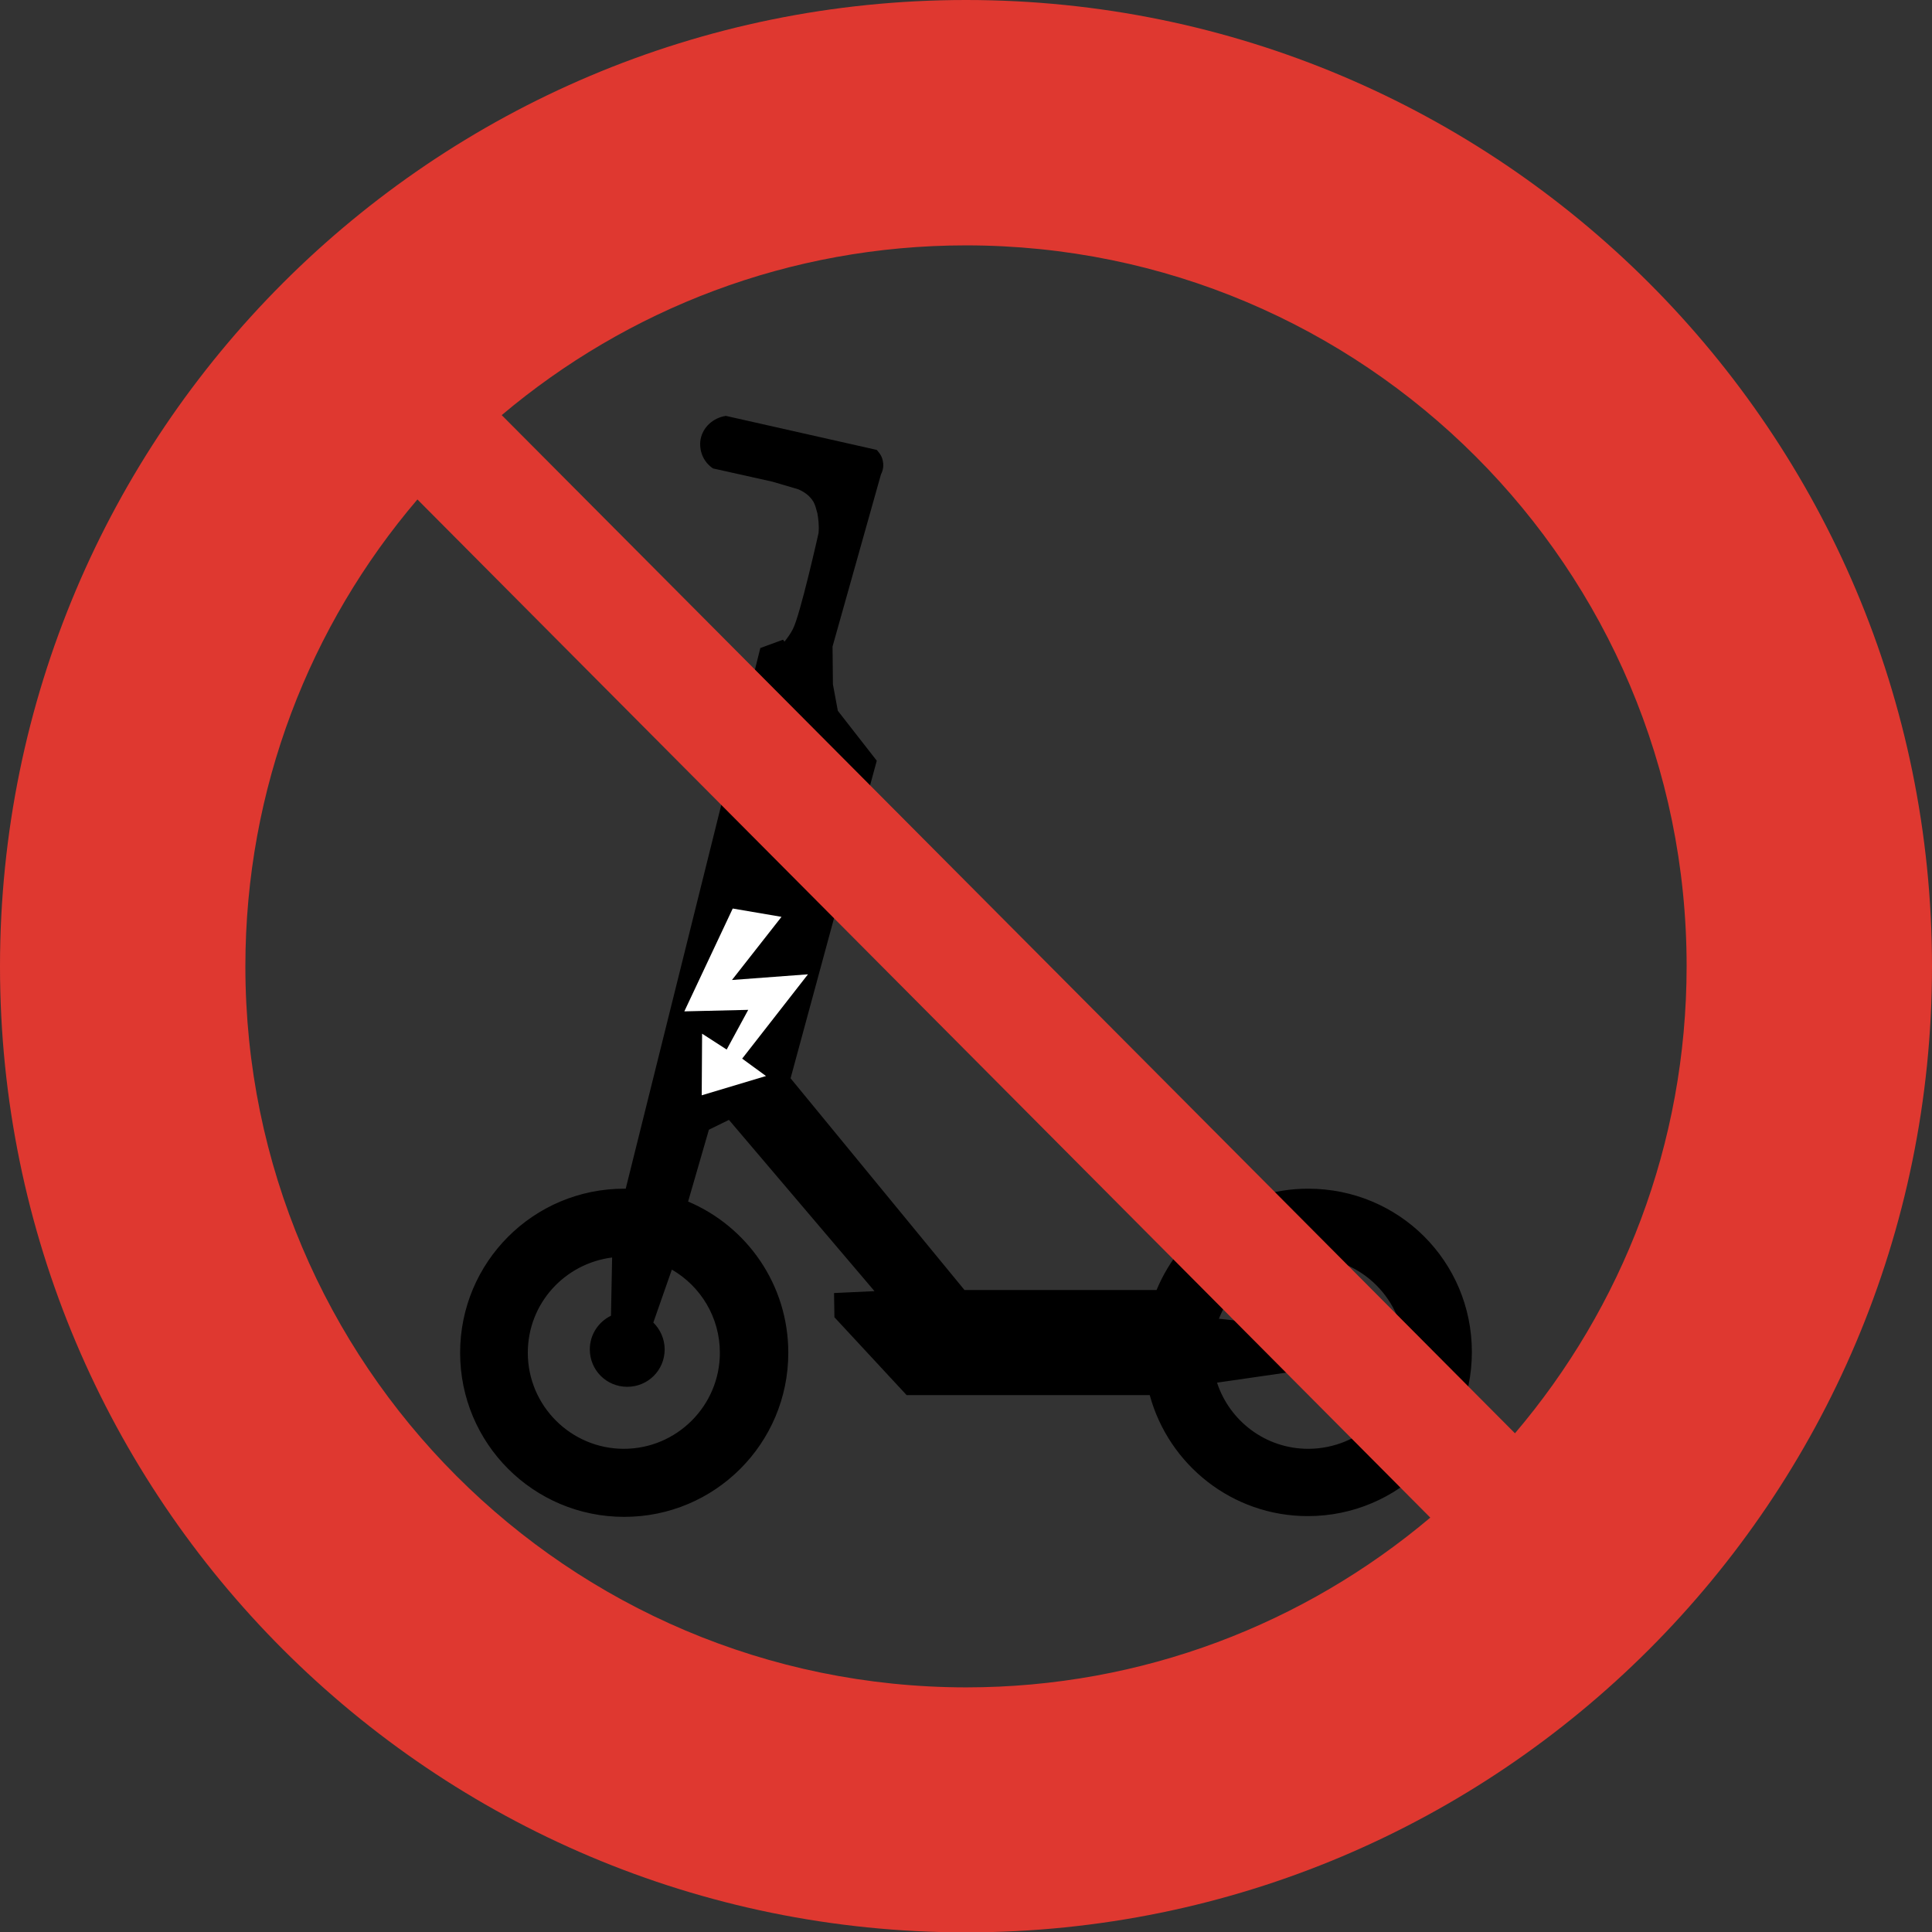
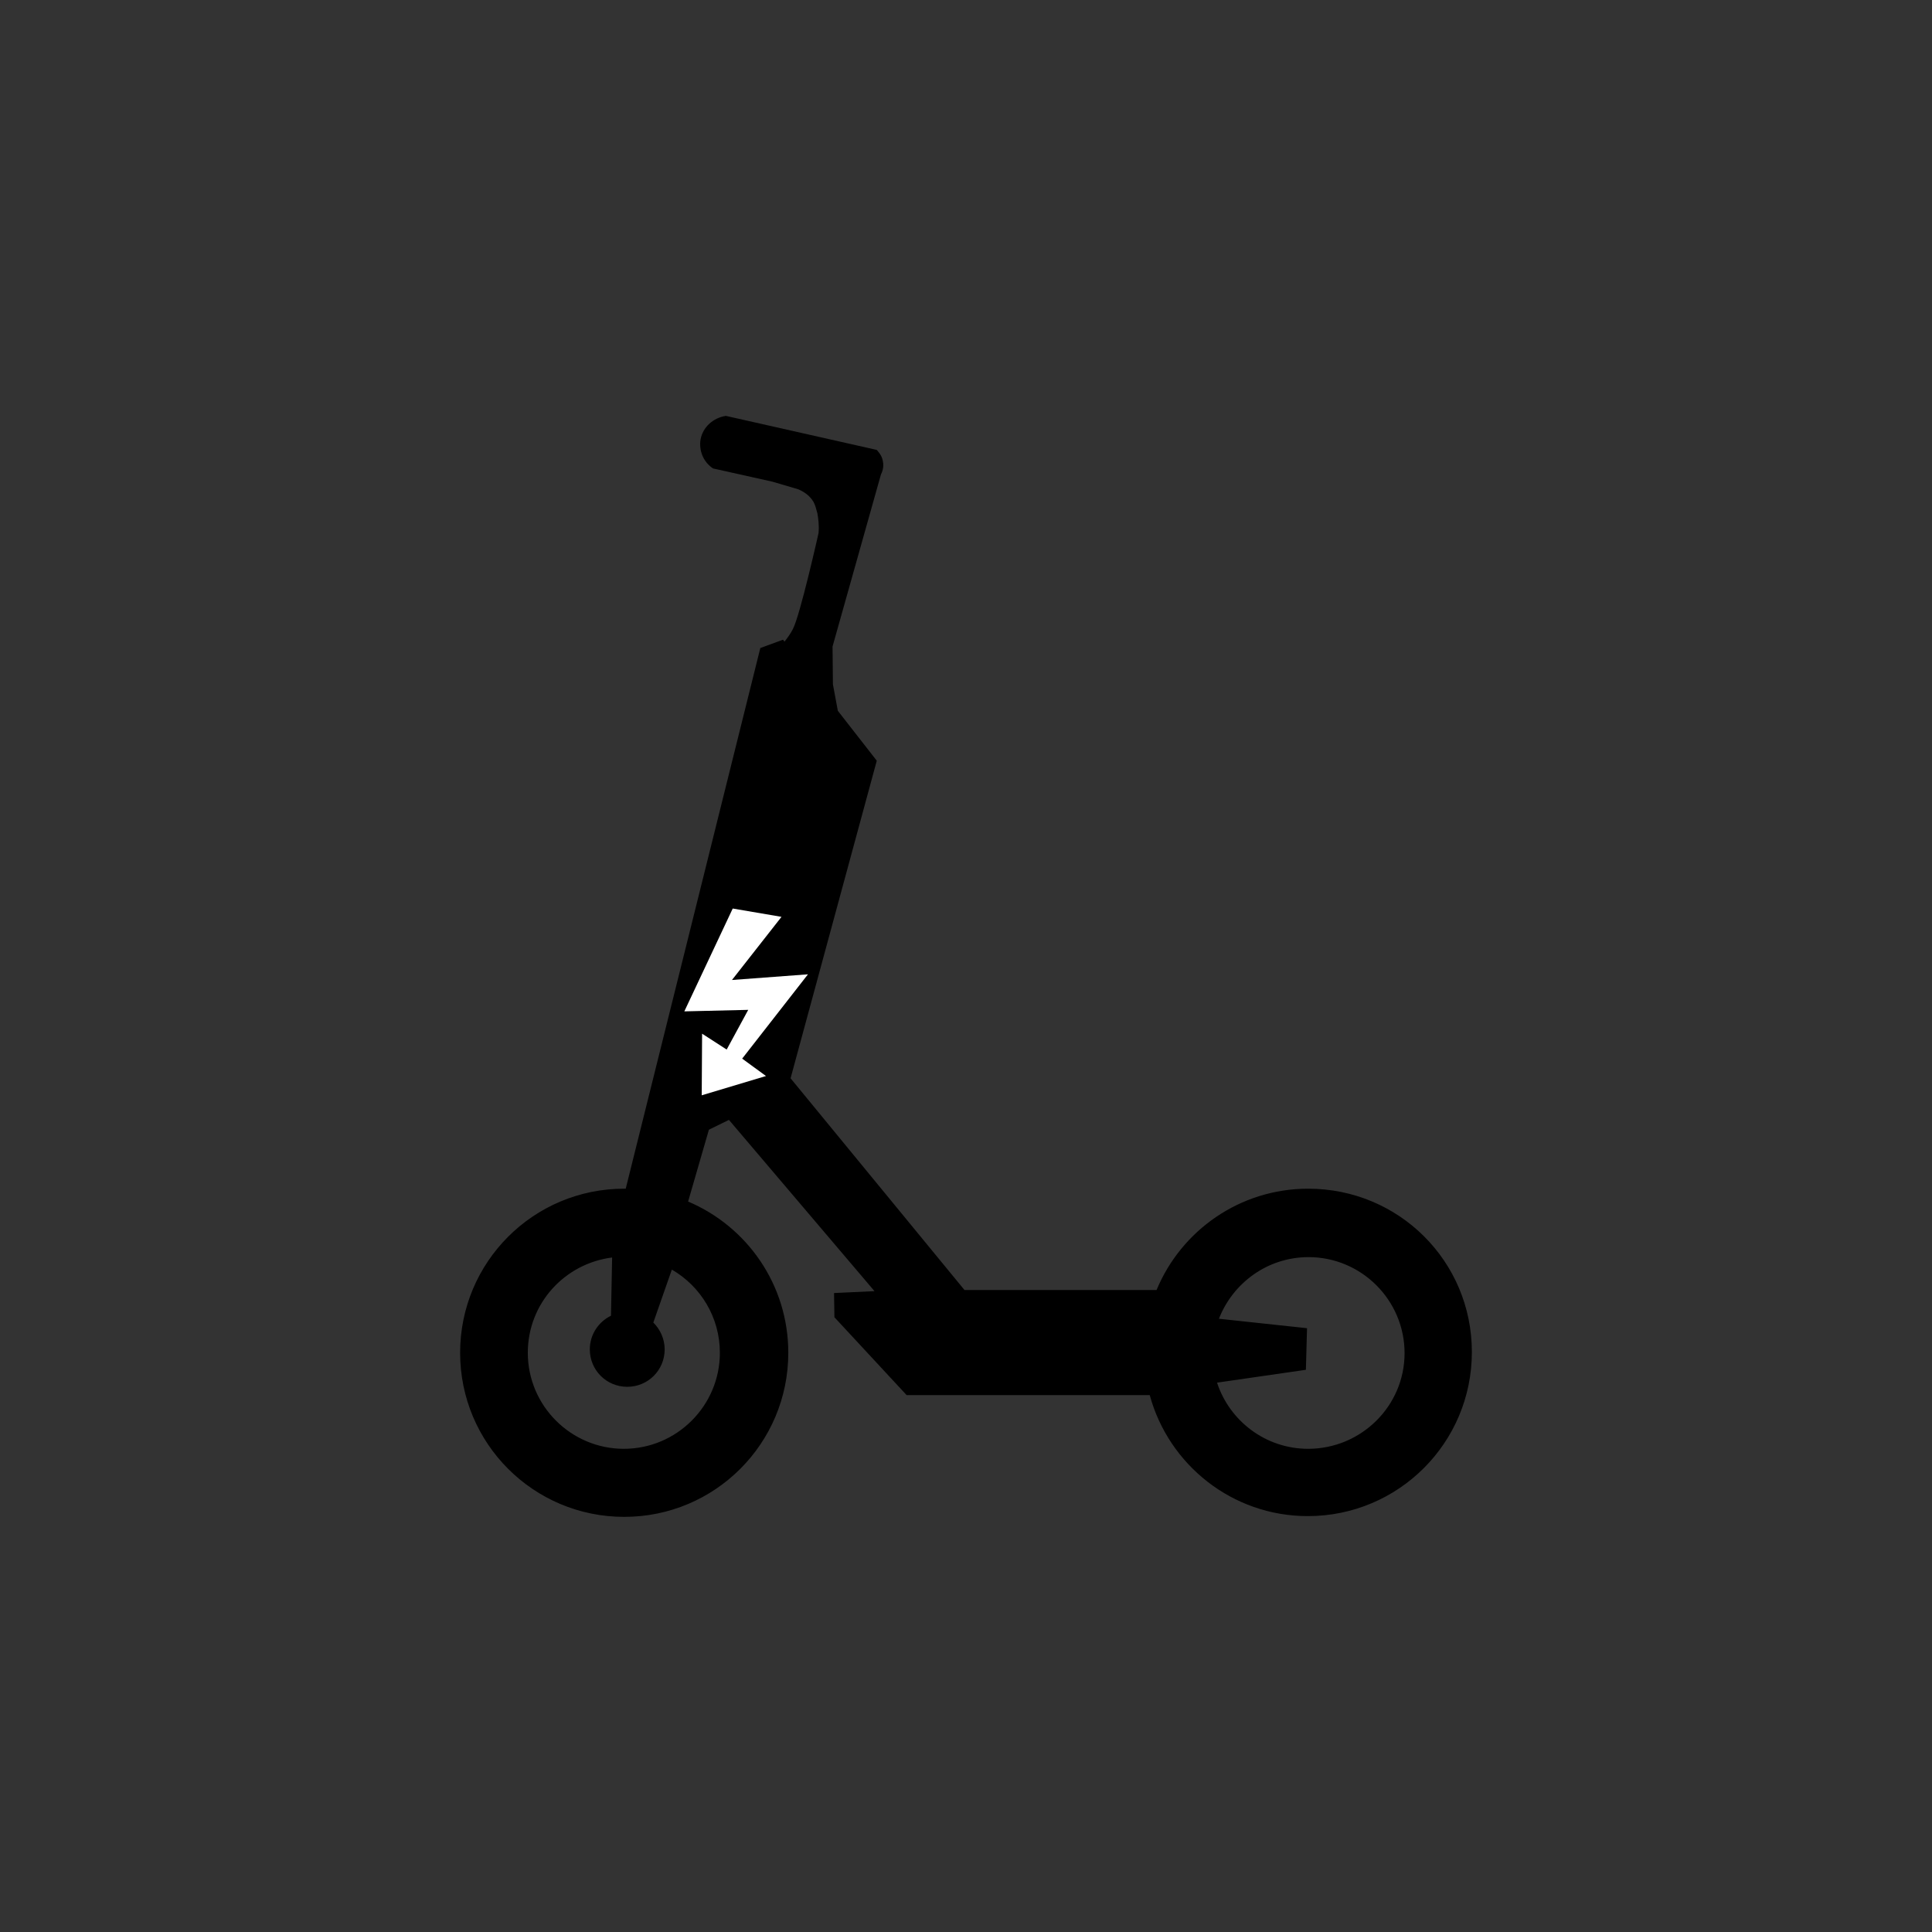
<svg xmlns="http://www.w3.org/2000/svg" version="1.1" id="Layer_1" x="0px" y="0px" viewBox="0 0 511 511.1" xml:space="preserve" width="511" height="511.1">
  <rect x="0" y="0" width="511" height="511.1" fill="#333333" stroke="none" />
  <defs id="defs17" />
  <style type="text/css" id="style2">
	.st0{fill:#FFFFFF;}
	.st1{fill:#DF3830;}
</style>
  <g id="g12" transform="translate(-50,-75.5)">
    <g id="g8">
      <path d="m 396,389.9 c -18.1,0 -33.6,11.1 -40.1,26.8 h -50.8 l -46,-56 22.8,-84 -10.3,-13.2 -1.3,-7 -0.1,-10 L 283,201 c 0.2,-0.4 0.9,-1.8 0.5,-3.6 -0.3,-1.6 -1.3,-2.5 -1.6,-2.9 l -39.9,-9 c -3.4,0.5 -6.1,3 -6.7,6.2 -0.5,2.9 0.7,6 3.3,7.7 l 15.7,3.5 6.8,2 c 1.2,0.5 3,1.5 4.1,3.4 0.5,1 0.7,1.9 1,3 0.2,1.2 0.5,3 0.3,5.2 0,0 -4.9,21.9 -6.8,25.4 -0.6,1.2 -1.4,2.3 -2.2,3.3 l -0.4,-0.5 -6,2.2 -35.6,143 c -0.1,0 -0.2,0 -0.4,0 -24,0 -43.4,19.4 -43.4,43.4 0,24 19.4,43.4 43.4,43.4 24,0 43.4,-19.4 43.4,-43.4 0,-18 -10.9,-33.4 -26.5,-40 l 5.5,-19 5.3,-2.6 38.5,45.3 -10.7,0.5 0.1,6.4 19.1,20.6 h 64.3 c 5,18.4 21.8,32 41.8,32 24,0 43.4,-19.4 43.4,-43.4 0,-24 -19.3,-43.2 -43.3,-43.2 z m -155.6,43.4 c 0,14 -11.4,25.4 -25.4,25.4 -14,0 -25.4,-11.4 -25.4,-25.4 0,-13 9.7,-23.6 22.3,-25.2 l -0.3,15.4 c -3.3,1.6 -5.6,5 -5.6,8.9 0,5.5 4.4,9.9 9.9,9.9 5.5,0 9.9,-4.4 9.9,-9.9 0,-2.8 -1.2,-5.3 -3,-7.1 l 4.9,-14 c 7.6,4.4 12.7,12.6 12.7,22 z M 396,458.7 c -11.3,0 -20.8,-7.4 -24.1,-17.5 l 23.5,-3.4 0.3,-11 -23.3,-2.5 c 3.7,-9.5 12.9,-16.3 23.7,-16.3 14,0 25.4,11.4 25.4,25.4 0,14 -11.5,25.3 -25.5,25.3 z" id="path4" />
      <polygon class="st0" points="247.9,342.6 242.2,353.1 235.7,348.9 235.6,365.2 252.6,360.1 246.3,355.5 263.7,333.2 243.6,334.7 256.7,318 243.8,315.8 231,343 " id="polygon6" />
    </g>
-     <path class="st1" d="M 305.5,75.5 C 164.4,75.5 50,189.9 50,331.1 50,472.2 164.4,586.6 305.5,586.6 446.6,586.6 561,472.2 561,331.1 561,189.9 446.6,75.5 305.5,75.5 Z M 114.9,331.1 c 0,-47.1 17.1,-90.2 45.5,-123.5 l 267.9,269.3 c -33.2,28 -76,44.9 -122.8,44.9 C 200.2,521.7 114.9,436.3 114.9,331.1 Z m 335.8,123.5 -268,-269.3 c 33.2,-28 76,-44.9 122.8,-44.9 105.3,0 190.6,85.3 190.6,190.6 0,47.2 -17.1,90.3 -45.4,123.6 z" id="path10" />
  </g>
</svg>